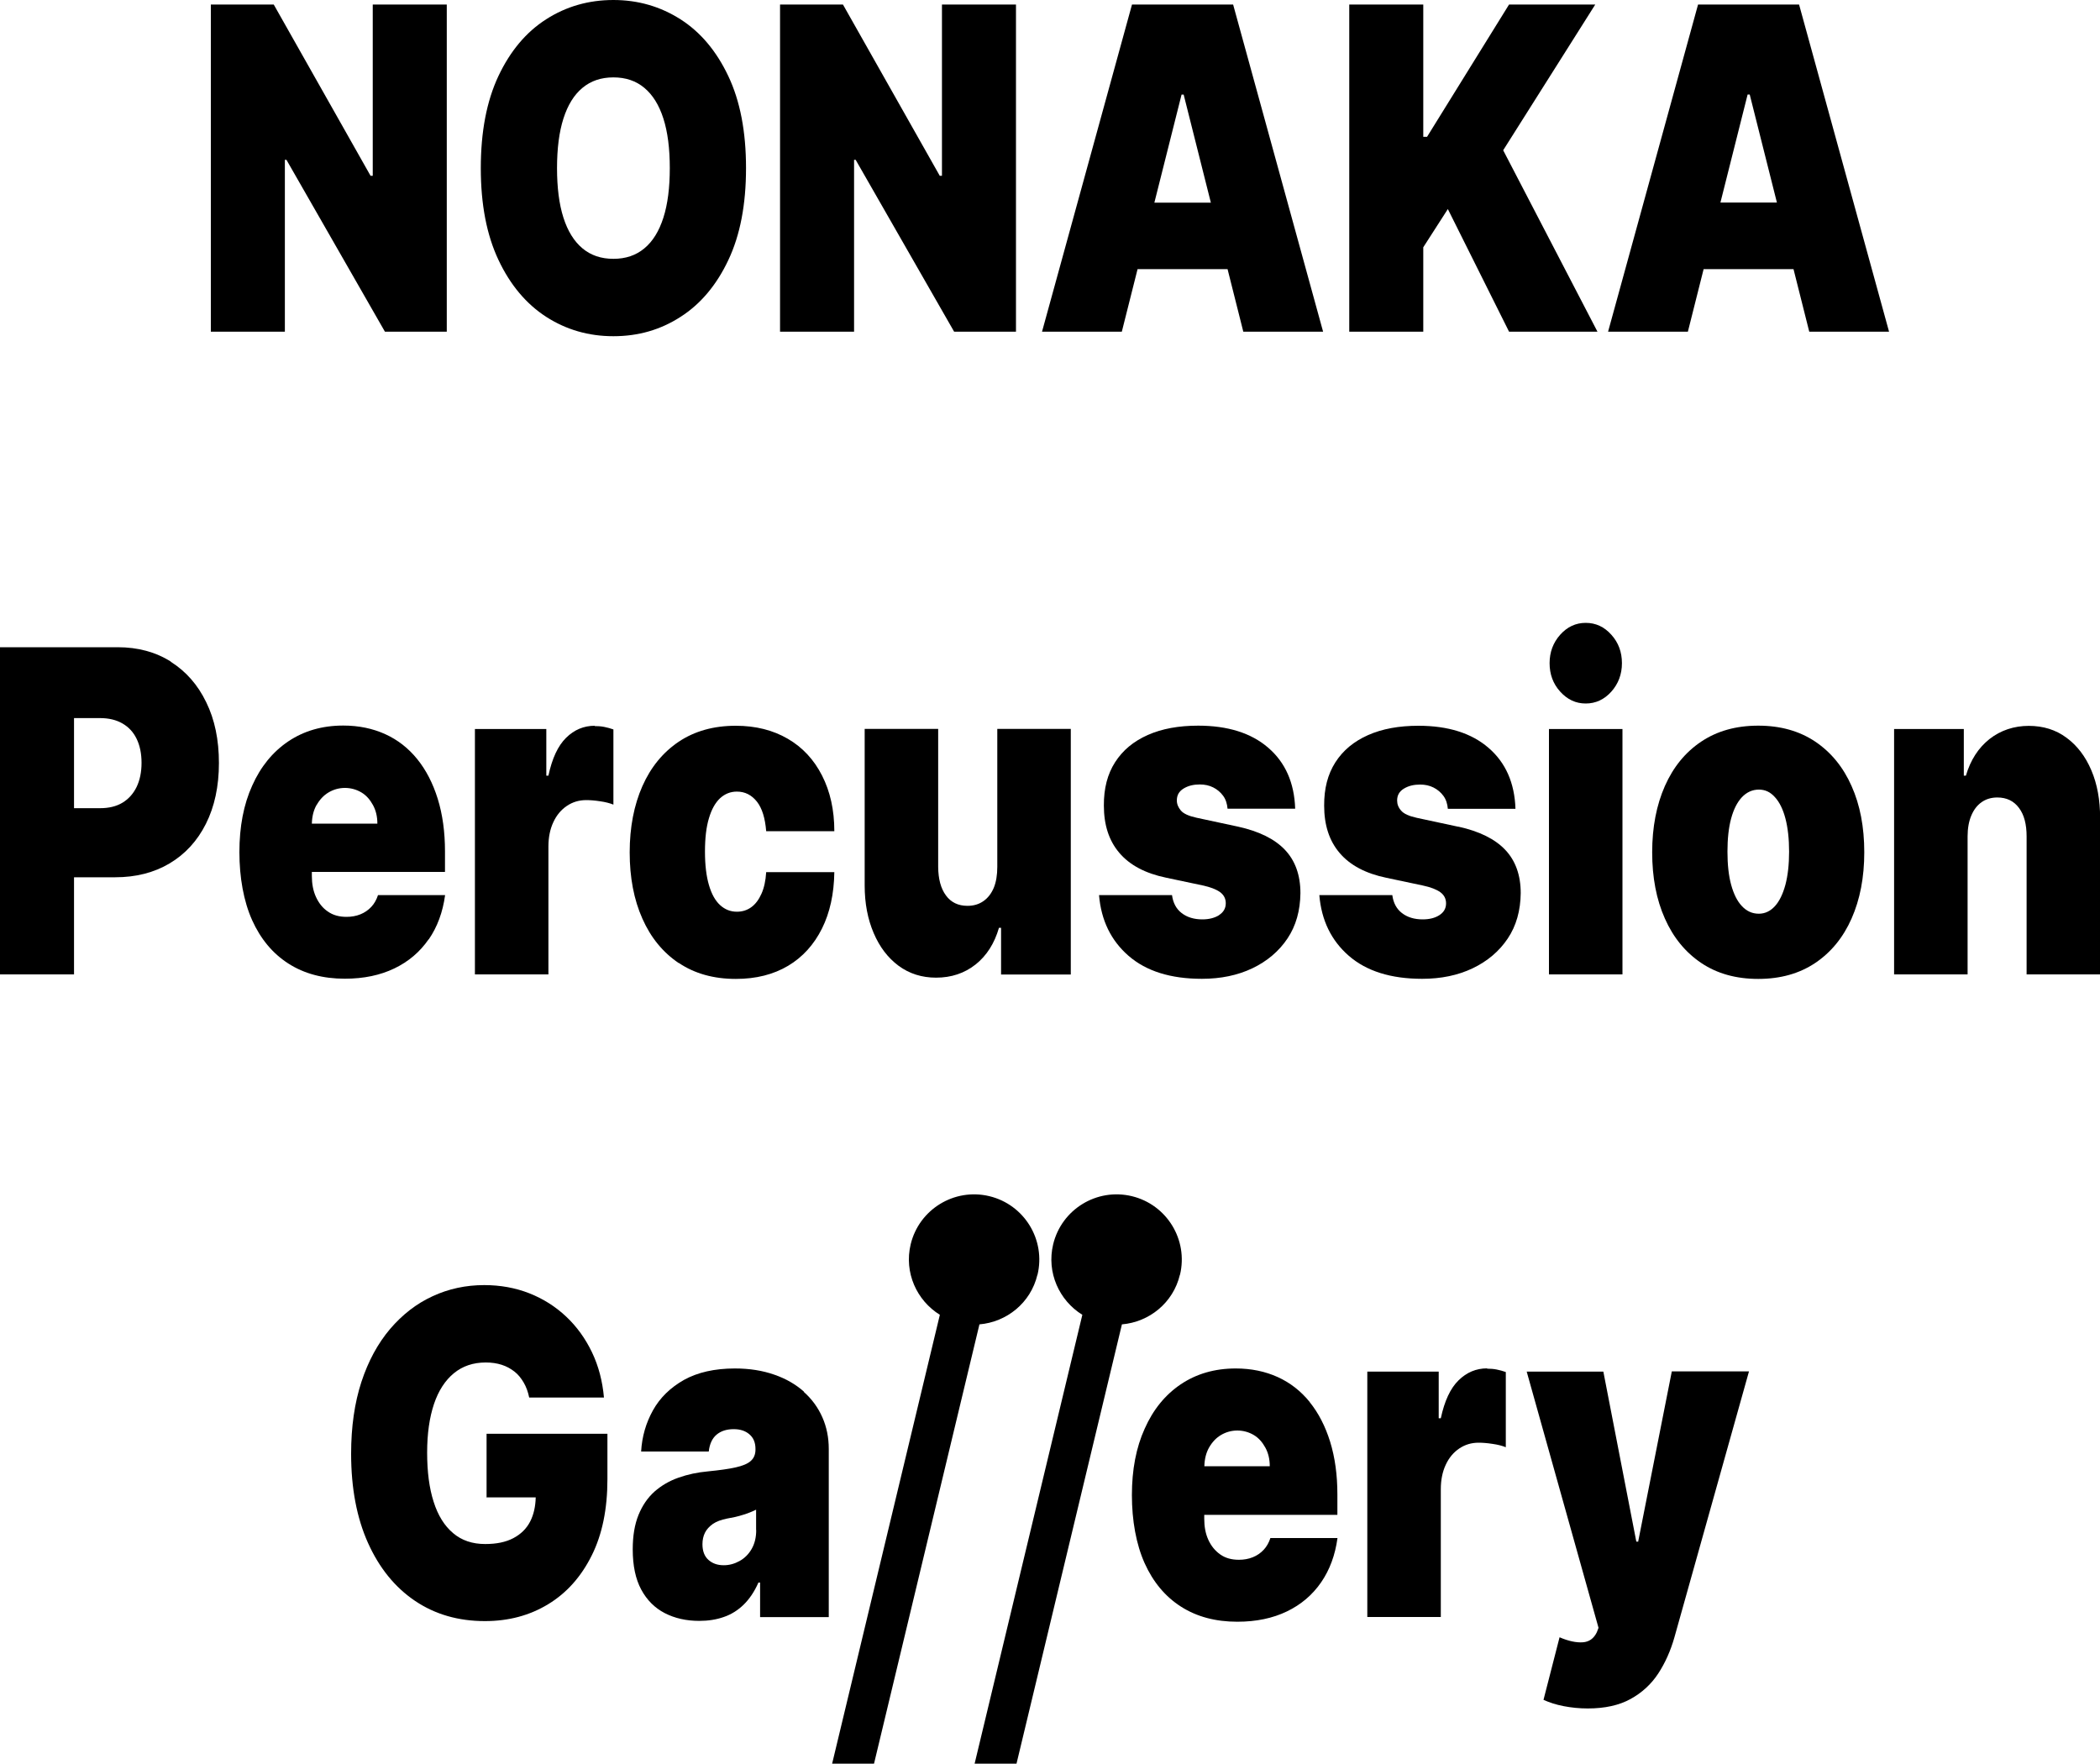
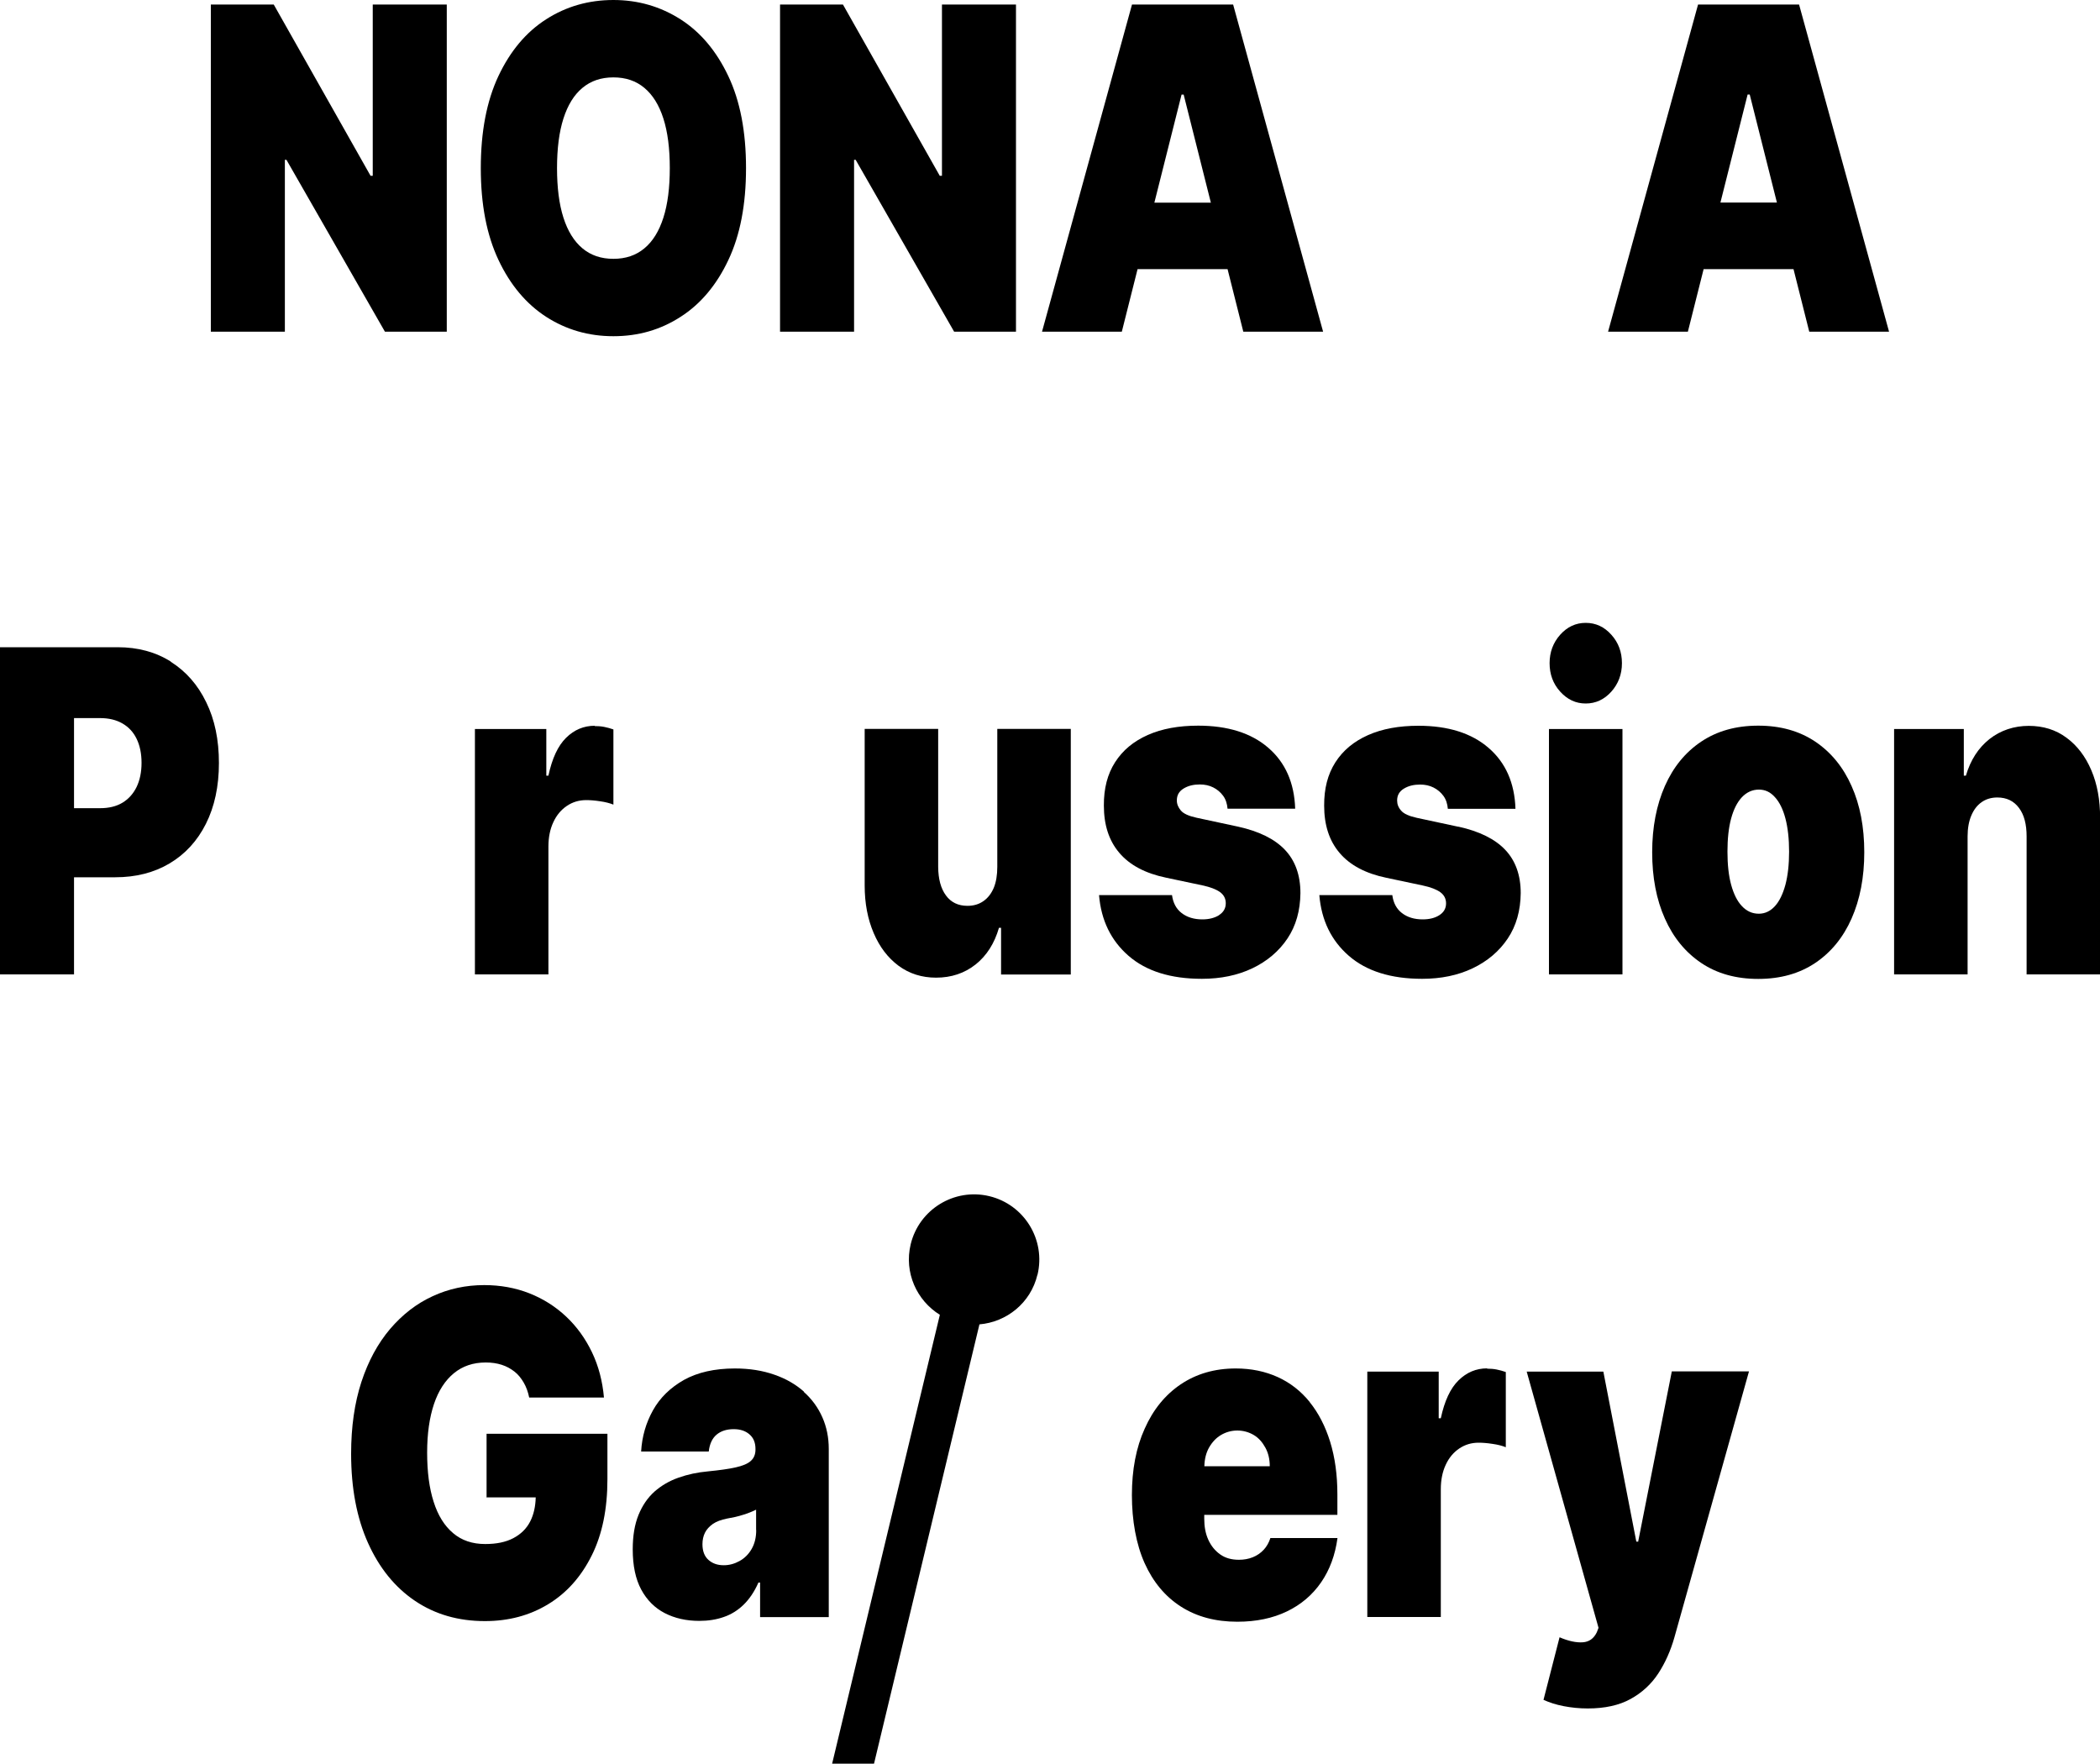
<svg xmlns="http://www.w3.org/2000/svg" id="b" width="200" height="167.97" viewBox="0 0 200 167.97">
  <defs>
    <style>.e{fill:#000;}</style>
  </defs>
  <g id="c">
    <g id="d">
      <polygon class="e" points="27.13 15.22 27.28 15.22 36.66 31.59 42.55 31.59 42.55 .43 35.5 .43 35.5 16.74 35.29 16.74 26.07 .43 20.08 .43 20.08 31.59 27.13 31.59 27.13 15.22" />
      <path class="e" d="M69.36,24.78c1.13-2.38,1.69-5.3,1.69-8.77s-.56-6.39-1.69-8.77-2.64-4.18-4.55-5.4c-1.91-1.22-4.04-1.84-6.39-1.84s-4.5.61-6.41,1.84c-1.91,1.22-3.42,3.03-4.54,5.4-1.12,2.38-1.68,5.3-1.68,8.77s.56,6.36,1.68,8.74c1.12,2.38,2.64,4.19,4.54,5.42,1.91,1.23,4.04,1.85,6.41,1.85s4.48-.61,6.39-1.84c1.91-1.22,3.43-3.03,4.55-5.4ZM63.18,20.73c-.41,1.28-1.01,2.26-1.81,2.92-.8.67-1.78,1-2.95,1s-2.15-.33-2.95-1-1.4-1.64-1.81-2.92-.61-2.86-.61-4.72.2-3.44.61-4.72,1.01-2.26,1.81-2.92c.8-.67,1.78-1,2.95-1s2.15.33,2.95,1,1.4,1.64,1.81,2.92.61,2.86.61,4.72-.2,3.44-.61,4.72Z" />
      <polygon class="e" points="81.34 15.22 81.49 15.22 90.87 31.59 96.76 31.59 96.76 .43 89.71 .43 89.71 16.74 89.5 16.74 80.28 .43 74.29 .43 74.29 31.59 81.34 31.59 81.34 15.22" />
      <path class="e" d="M108.35,25.63h8.56l1.5,5.96h7.6L117.44.43h-9.63l-8.57,31.16h7.6l1.5-5.96h.02ZM112.53,9.01h.2l2.59,10.29h-5.38l2.59-10.29Z" />
-       <polygon class="e" points="135.55 23.55 137.89 19.91 143.72 31.59 152.14 31.59 143.16 14.31 151.93 .43 143.72 .43 135.91 13.03 135.55 13.03 135.55 .43 128.5 .43 128.5 31.59 135.55 31.59 135.55 23.55" />
      <path class="e" d="M161.72.43l-8.57,31.16h7.6l1.5-5.96h8.56l1.5,5.96h7.6L171.34.43h-9.63.02ZM163.85,19.29l2.59-10.29h.2l2.59,10.29h-5.38Z" />
      <path class="e" d="M16.27,63.01c-1.44-.91-3.13-1.37-5.06-1.37H0v31.16h7.05v-9.25h3.91c1.98,0,3.71-.44,5.19-1.32,1.48-.88,2.64-2.14,3.46-3.77.82-1.63,1.24-3.57,1.24-5.79s-.4-4.14-1.21-5.79c-.8-1.66-1.93-2.94-3.37-3.85h0ZM13.01,74.95c-.32.65-.77,1.15-1.35,1.5s-1.3.52-2.12.52h-2.49v-8.58h2.49c.82,0,1.53.17,2.12.51.59.34,1.04.82,1.35,1.46s.47,1.4.47,2.29-.16,1.65-.47,2.3h0Z" />
-       <path class="e" d="M40.83,89.47c.82-1.19,1.34-2.6,1.56-4.22h-6.39c-.14.43-.35.81-.64,1.12-.29.31-.64.55-1.04.71s-.84.24-1.32.24c-.69,0-1.29-.16-1.78-.51-.49-.33-.86-.8-1.13-1.39s-.39-1.26-.39-2.01v-.37h12.68v-1.95c0-1.85-.23-3.52-.69-5.01-.46-1.48-1.11-2.74-1.95-3.78s-1.86-1.84-3.05-2.38-2.52-.82-4-.82c-2.01,0-3.75.51-5.24,1.51-1.48,1-2.63,2.41-3.43,4.21-.82,1.8-1.22,3.92-1.22,6.33s.4,4.67,1.21,6.48c.81,1.8,1.96,3.18,3.46,4.14,1.5.96,3.29,1.44,5.37,1.44,1.8,0,3.37-.33,4.72-.98,1.35-.65,2.43-1.57,3.26-2.77h0ZM30.16,76.66c.29-.51.66-.91,1.13-1.19s1-.43,1.56-.43,1.1.15,1.57.43.82.69,1.1,1.2c.28.51.42,1.1.42,1.77h-6.24c.02-.68.16-1.27.45-1.78h0Z" />
      <path class="e" d="M56.64,69.12c-1.04,0-1.95.38-2.72,1.14-.78.76-1.34,1.97-1.69,3.61h-.2v-4.44h-6.8v23.37h7v-12.17c0-.89.16-1.67.47-2.33.31-.67.74-1.18,1.29-1.55s1.16-.55,1.84-.55c.36,0,.8.03,1.31.11.51.07.93.18,1.28.32v-7.16c-.28-.1-.57-.18-.87-.24-.3-.06-.6-.08-.91-.08h0Z" />
-       <path class="e" d="M64.65,91.71c1.5,1.01,3.31,1.52,5.43,1.52,1.93,0,3.58-.42,4.98-1.25,1.39-.83,2.46-2.02,3.22-3.54s1.15-3.32,1.18-5.38h-6.49c-.05.82-.2,1.5-.45,2.06-.25.56-.57.99-.97,1.28s-.86.43-1.37.43c-.61,0-1.14-.21-1.6-.63-.46-.42-.81-1.05-1.06-1.9-.25-.85-.38-1.91-.38-3.19s.12-2.34.38-3.19c.25-.85.61-1.48,1.06-1.9.46-.42.99-.63,1.6-.63.78,0,1.41.33,1.91.96.5.64.78,1.58.88,2.81h6.49c0-2.03-.4-3.79-1.17-5.3-.77-1.51-1.85-2.68-3.26-3.5s-3.05-1.24-4.96-1.24c-2.11,0-3.92.51-5.43,1.52-1.5,1.01-2.66,2.42-3.46,4.23s-1.21,3.92-1.21,6.31.4,4.5,1.21,6.31c.8,1.81,1.96,3.22,3.46,4.23h0Z" />
      <path class="e" d="M101.98,92.79v-23.37h-7v13.14c0,.77-.11,1.44-.33,1.98-.23.55-.56.98-.99,1.28s-.93.45-1.52.45c-.88,0-1.57-.33-2.05-.99-.49-.66-.73-1.57-.74-2.72v-13.14h-7v14.91c0,1.71.29,3.21.86,4.54s1.35,2.35,2.37,3.11c1.02.75,2.21,1.13,3.57,1.13,1.45,0,2.71-.42,3.77-1.26,1.05-.84,1.79-2,2.22-3.49h.2v4.45h6.64,0Z" />
      <path class="e" d="M116.1,87.16c-.42.26-.95.4-1.59.4-.79,0-1.45-.2-1.97-.6s-.82-.97-.92-1.71h-6.95c.2,2.39,1.13,4.32,2.81,5.78,1.68,1.46,4.01,2.19,6.98,2.19,1.8,0,3.4-.33,4.81-1,1.4-.67,2.52-1.61,3.34-2.83s1.22-2.67,1.24-4.33c0-1.72-.5-3.1-1.48-4.13s-2.46-1.76-4.45-2.2l-3.96-.85c-.74-.16-1.25-.39-1.5-.69s-.38-.61-.38-.96c0-.49.2-.86.64-1.13s.95-.39,1.55-.39c.47,0,.89.09,1.27.28s.7.46.95.8.38.76.42,1.23h6.44c-.08-2.47-.94-4.41-2.57-5.81-1.62-1.4-3.85-2.1-6.67-2.1-1.85,0-3.45.29-4.8.89-1.35.6-2.38,1.45-3.11,2.59s-1.08,2.5-1.07,4.13c0,1.84.48,3.34,1.47,4.5.99,1.17,2.48,1.96,4.46,2.37l3.45.73c.76.16,1.32.38,1.68.64.36.26.55.62.55,1.06,0,.49-.22.86-.64,1.13h0Z" />
      <path class="e" d="M138.9,78.74l-3.96-.85c-.74-.16-1.25-.39-1.5-.69-.26-.29-.38-.61-.38-.96,0-.49.2-.86.64-1.13s.95-.39,1.55-.39c.47,0,.89.09,1.27.28s.7.46.95.8.38.76.42,1.23h6.44c-.08-2.47-.94-4.41-2.57-5.81-1.62-1.4-3.85-2.1-6.67-2.1-1.85,0-3.45.29-4.8.89-1.35.6-2.38,1.45-3.11,2.59s-1.08,2.5-1.07,4.13c0,1.84.48,3.34,1.47,4.5.99,1.17,2.48,1.96,4.46,2.37l3.45.73c.76.16,1.32.38,1.68.64.36.26.55.62.55,1.06,0,.49-.22.86-.64,1.13s-.95.4-1.59.4c-.79,0-1.45-.2-1.97-.6s-.82-.97-.92-1.71h-6.95c.2,2.39,1.13,4.32,2.81,5.78,1.68,1.46,4.01,2.19,6.98,2.19,1.8,0,3.4-.33,4.81-1,1.4-.67,2.52-1.61,3.34-2.83s1.22-2.67,1.24-4.33c0-1.72-.5-3.1-1.48-4.13s-2.46-1.76-4.45-2.2h0Z" />
      <rect class="e" x="147.52" y="69.43" width="7" height="23.37" />
      <path class="e" d="M151.02,59.32c-.95,0-1.76.38-2.43,1.13s-1.01,1.66-1.01,2.71.33,1.96,1.01,2.71c.68.75,1.48,1.13,2.43,1.13s1.77-.38,2.44-1.13,1.01-1.66,1.01-2.71-.33-1.96-1.01-2.71c-.67-.75-1.48-1.13-2.44-1.13Z" />
      <path class="e" d="M172.88,70.63c-1.51-1.01-3.31-1.52-5.43-1.52s-3.92.51-5.43,1.52-2.66,2.42-3.46,4.23c-.8,1.81-1.21,3.92-1.21,6.31s.4,4.5,1.21,6.31c.8,1.81,1.96,3.22,3.46,4.23,1.5,1.01,3.31,1.52,5.43,1.52s3.92-.51,5.43-1.52c1.5-1.01,2.66-2.42,3.46-4.23.8-1.81,1.21-3.91,1.21-6.31s-.4-4.5-1.21-6.31c-.8-1.81-1.96-3.22-3.46-4.23ZM170.04,84.26c-.24.88-.57,1.57-1,2.04s-.94.72-1.53.72c-.63,0-1.16-.24-1.61-.72-.45-.47-.79-1.16-1.03-2.04s-.35-1.93-.35-3.15.11-2.28.35-3.16.58-1.55,1.03-2.03c.45-.47.99-.72,1.61-.72s1.1.24,1.53.72c.43.47.77,1.15,1,2.03s.35,1.93.35,3.16-.12,2.27-.35,3.15Z" />
      <path class="e" d="M199.18,73.37c-.56-1.32-1.35-2.36-2.37-3.11-1.02-.76-2.22-1.13-3.6-1.13s-2.68.42-3.74,1.26-1.81,2.01-2.24,3.48h-.2v-4.44h-6.64v23.37h7v-13.14c0-.77.12-1.44.35-1.98.23-.55.55-.98.98-1.28.42-.3.93-.45,1.5-.45.88,0,1.57.33,2.06.99.5.66.73,1.57.73,2.72v13.14h7v-14.91c0-1.7-.27-3.2-.83-4.52h0Z" />
      <path class="e" d="M46.31,142.61h4.71c-.02.86-.19,1.63-.52,2.28-.35.69-.89,1.22-1.61,1.6-.72.38-1.61.56-2.68.56-1.22,0-2.24-.34-3.06-1.04-.82-.69-1.44-1.68-1.85-2.98-.42-1.3-.62-2.86-.62-4.68s.22-3.34.65-4.63c.43-1.28,1.07-2.26,1.9-2.94.83-.68,1.84-1.02,3.03-1.02.55,0,1.05.07,1.52.22s.86.37,1.22.65.64.64.88,1.05c.24.41.41.89.52,1.42h7.12c-.14-1.56-.51-2.99-1.14-4.31-.63-1.31-1.44-2.44-2.46-3.4s-2.19-1.7-3.51-2.22-2.76-.78-4.29-.78c-1.75,0-3.39.35-4.92,1.06-1.53.7-2.88,1.75-4.05,3.12-1.17,1.38-2.08,3.06-2.73,5.04-.65,1.99-.98,4.27-.98,6.84,0,3.29.54,6.12,1.61,8.5s2.56,4.22,4.47,5.51c1.91,1.29,4.13,1.93,6.66,1.93,2.27,0,4.27-.54,6.03-1.61s3.13-2.61,4.14-4.63,1.5-4.44,1.5-7.28v-4.32h-11.51v6.03h0Z" />
      <path class="e" d="M76.57,132.54c-.78-.69-1.72-1.24-2.83-1.62-1.11-.39-2.36-.59-3.75-.59-1.93,0-3.55.37-4.85,1.09-1.29.73-2.28,1.69-2.95,2.89-.67,1.2-1.05,2.51-1.13,3.93h6.44c.08-.72.33-1.26.75-1.61.42-.35.96-.52,1.63-.52.61,0,1.11.16,1.49.49.39.33.58.79.58,1.4v.06c0,.45-.15.81-.44,1.07-.29.27-.78.47-1.44.62s-1.54.27-2.64.38c-1,.09-1.94.29-2.81.6-.86.3-1.62.74-2.28,1.32-.65.58-1.16,1.32-1.53,2.23-.37.91-.55,2-.55,3.28,0,1.55.27,2.83.81,3.83.54,1,1.29,1.75,2.24,2.24.95.49,2.05.74,3.29.74.84,0,1.62-.12,2.33-.37.71-.24,1.34-.64,1.89-1.17.55-.54,1.03-1.24,1.41-2.11h.16v3.29h6.54v-16.01c0-1.09-.2-2.09-.61-3.02s-1-1.74-1.78-2.43h.02ZM72.02,145.72c0,.71-.15,1.31-.44,1.81s-.68.88-1.15,1.14c-.47.26-.97.4-1.5.4-.6,0-1.08-.17-1.46-.51s-.57-.84-.57-1.49c0-.41.08-.78.24-1.1s.42-.6.76-.84c.34-.23.78-.39,1.32-.5.28-.05.55-.11.81-.16.26-.06.51-.13.73-.2.23-.07.45-.15.66-.23s.4-.17.59-.26v1.95h0Z" />
      <path class="e" d="M124.74,133.53c-.84-1.04-1.86-1.84-3.05-2.38s-2.52-.82-4-.82c-2.01,0-3.75.51-5.24,1.51-1.48,1-2.63,2.41-3.43,4.22-.82,1.8-1.22,3.92-1.22,6.33s.4,4.67,1.21,6.48c.81,1.8,1.96,3.18,3.46,4.14,1.5.96,3.29,1.44,5.37,1.44,1.8,0,3.37-.33,4.72-.98,1.35-.65,2.43-1.57,3.26-2.77.82-1.19,1.34-2.6,1.56-4.22h-6.39c-.14.43-.35.81-.64,1.12-.29.31-.64.55-1.04.71s-.84.24-1.32.24c-.69,0-1.29-.16-1.78-.51s-.86-.8-1.13-1.39-.39-1.26-.39-2.01v-.37h12.68v-1.95c0-1.85-.23-3.52-.69-5.01-.46-1.48-1.11-2.74-1.95-3.78h0ZM114.7,139.64c.02-.68.16-1.27.45-1.78s.66-.91,1.13-1.19,1-.43,1.56-.43,1.1.15,1.57.43.82.69,1.1,1.2c.28.51.42,1.1.42,1.77h-6.24,0Z" />
      <path class="e" d="M141.63,130.32c-1.04,0-1.95.38-2.72,1.14-.78.76-1.34,1.97-1.69,3.61h-.2v-4.44h-6.8v23.37h7v-12.17c0-.89.16-1.67.47-2.33.31-.67.74-1.18,1.29-1.55s1.16-.55,1.84-.55c.36,0,.8.03,1.31.11.51.07.93.18,1.28.32v-7.16c-.28-.1-.57-.18-.87-.24-.3-.06-.6-.08-.91-.08h0Z" />
      <path class="e" d="M156.04,146.82h-.2l-3.14-16.19h-7.3l6.84,24.4-.16.42c-.29.6-.73.92-1.35.96-.6.04-1.35-.11-2.2-.48l-1.53,5.96c.55.25,1.19.46,1.92.6s1.49.22,2.29.22c1.63,0,2.99-.3,4.08-.9,1.09-.6,1.97-1.41,2.64-2.43.67-1.03,1.18-2.18,1.54-3.45l7.1-25.32h-7.35l-3.2,16.19h0Z" />
      <path class="e" d="M98.81,121.41c.8-3.34-1.26-6.69-4.59-7.49-3.34-.8-6.69,1.26-7.49,4.59-.64,2.68.57,5.34,2.78,6.71l-10.26,42.75h3.99l10.04-41.84c2.59-.22,4.88-2.04,5.52-4.72h0Z" />
-       <path class="e" d="M112.38,121.41c.8-3.34-1.26-6.69-4.59-7.49-3.34-.8-6.69,1.26-7.49,4.59-.64,2.68.57,5.34,2.78,6.71l-10.26,42.75h3.99l10.04-41.84c2.59-.22,4.88-2.04,5.52-4.72h0Z" />
    </g>
  </g>
</svg>